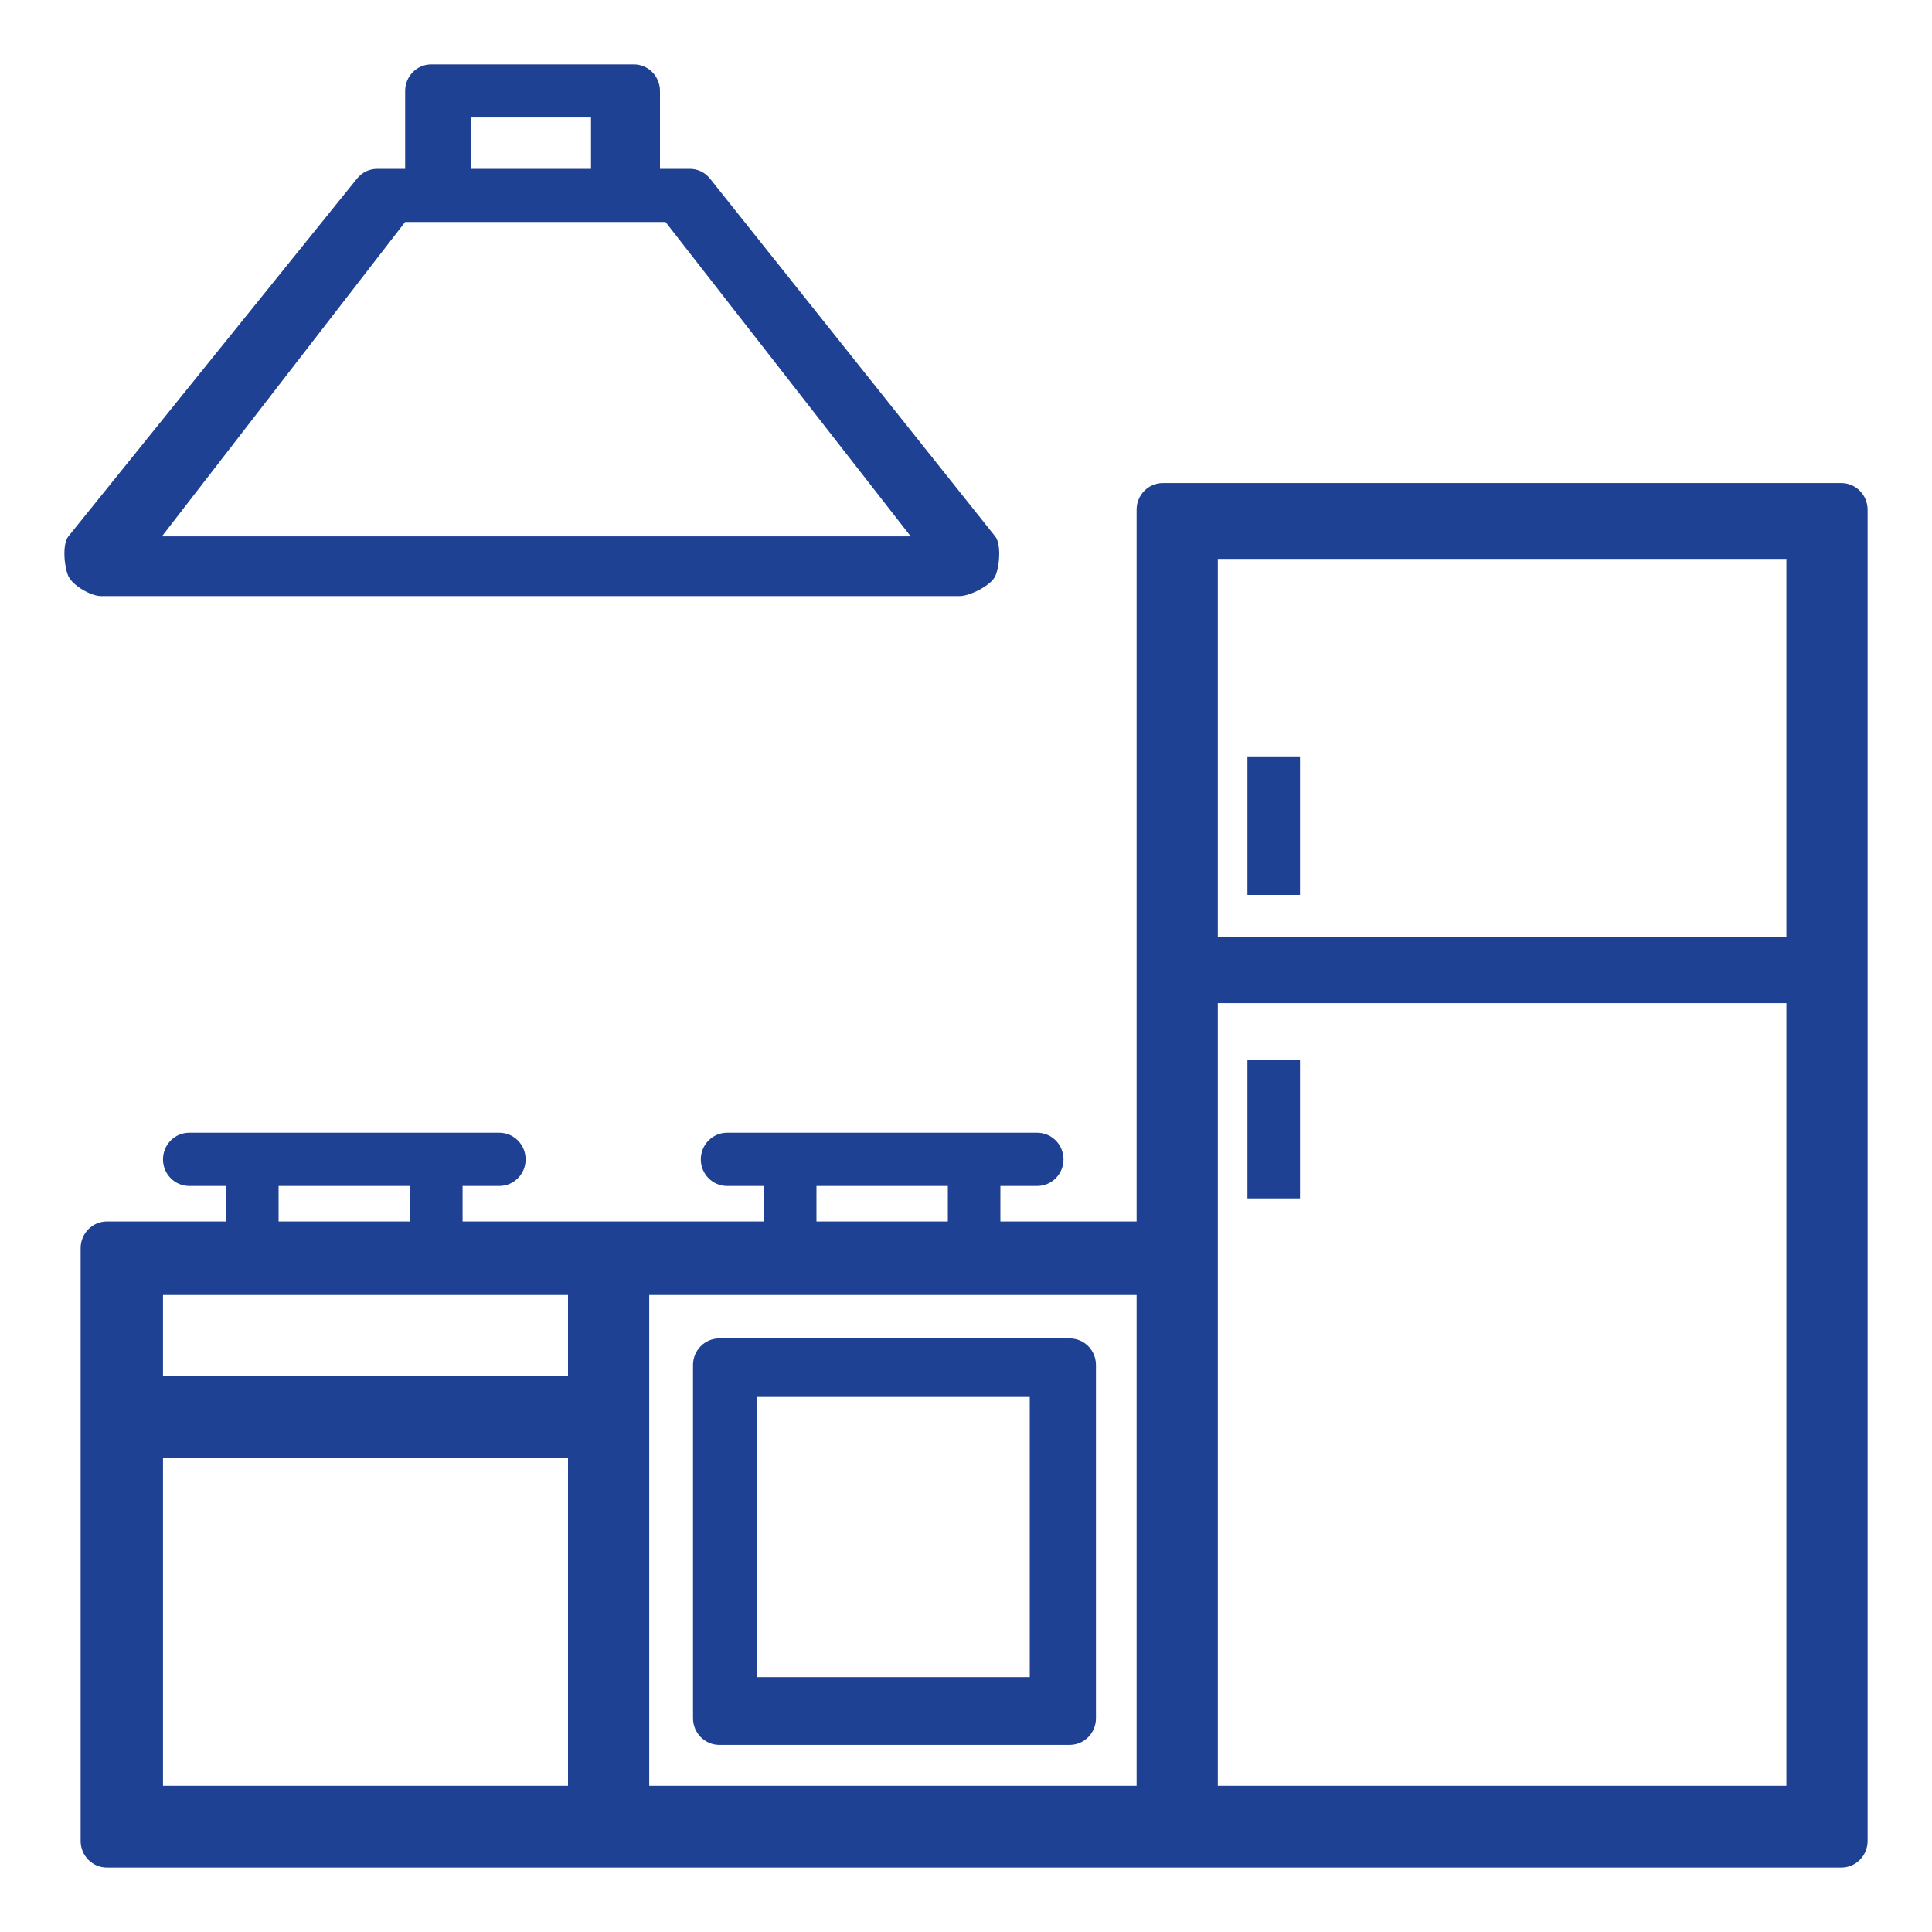
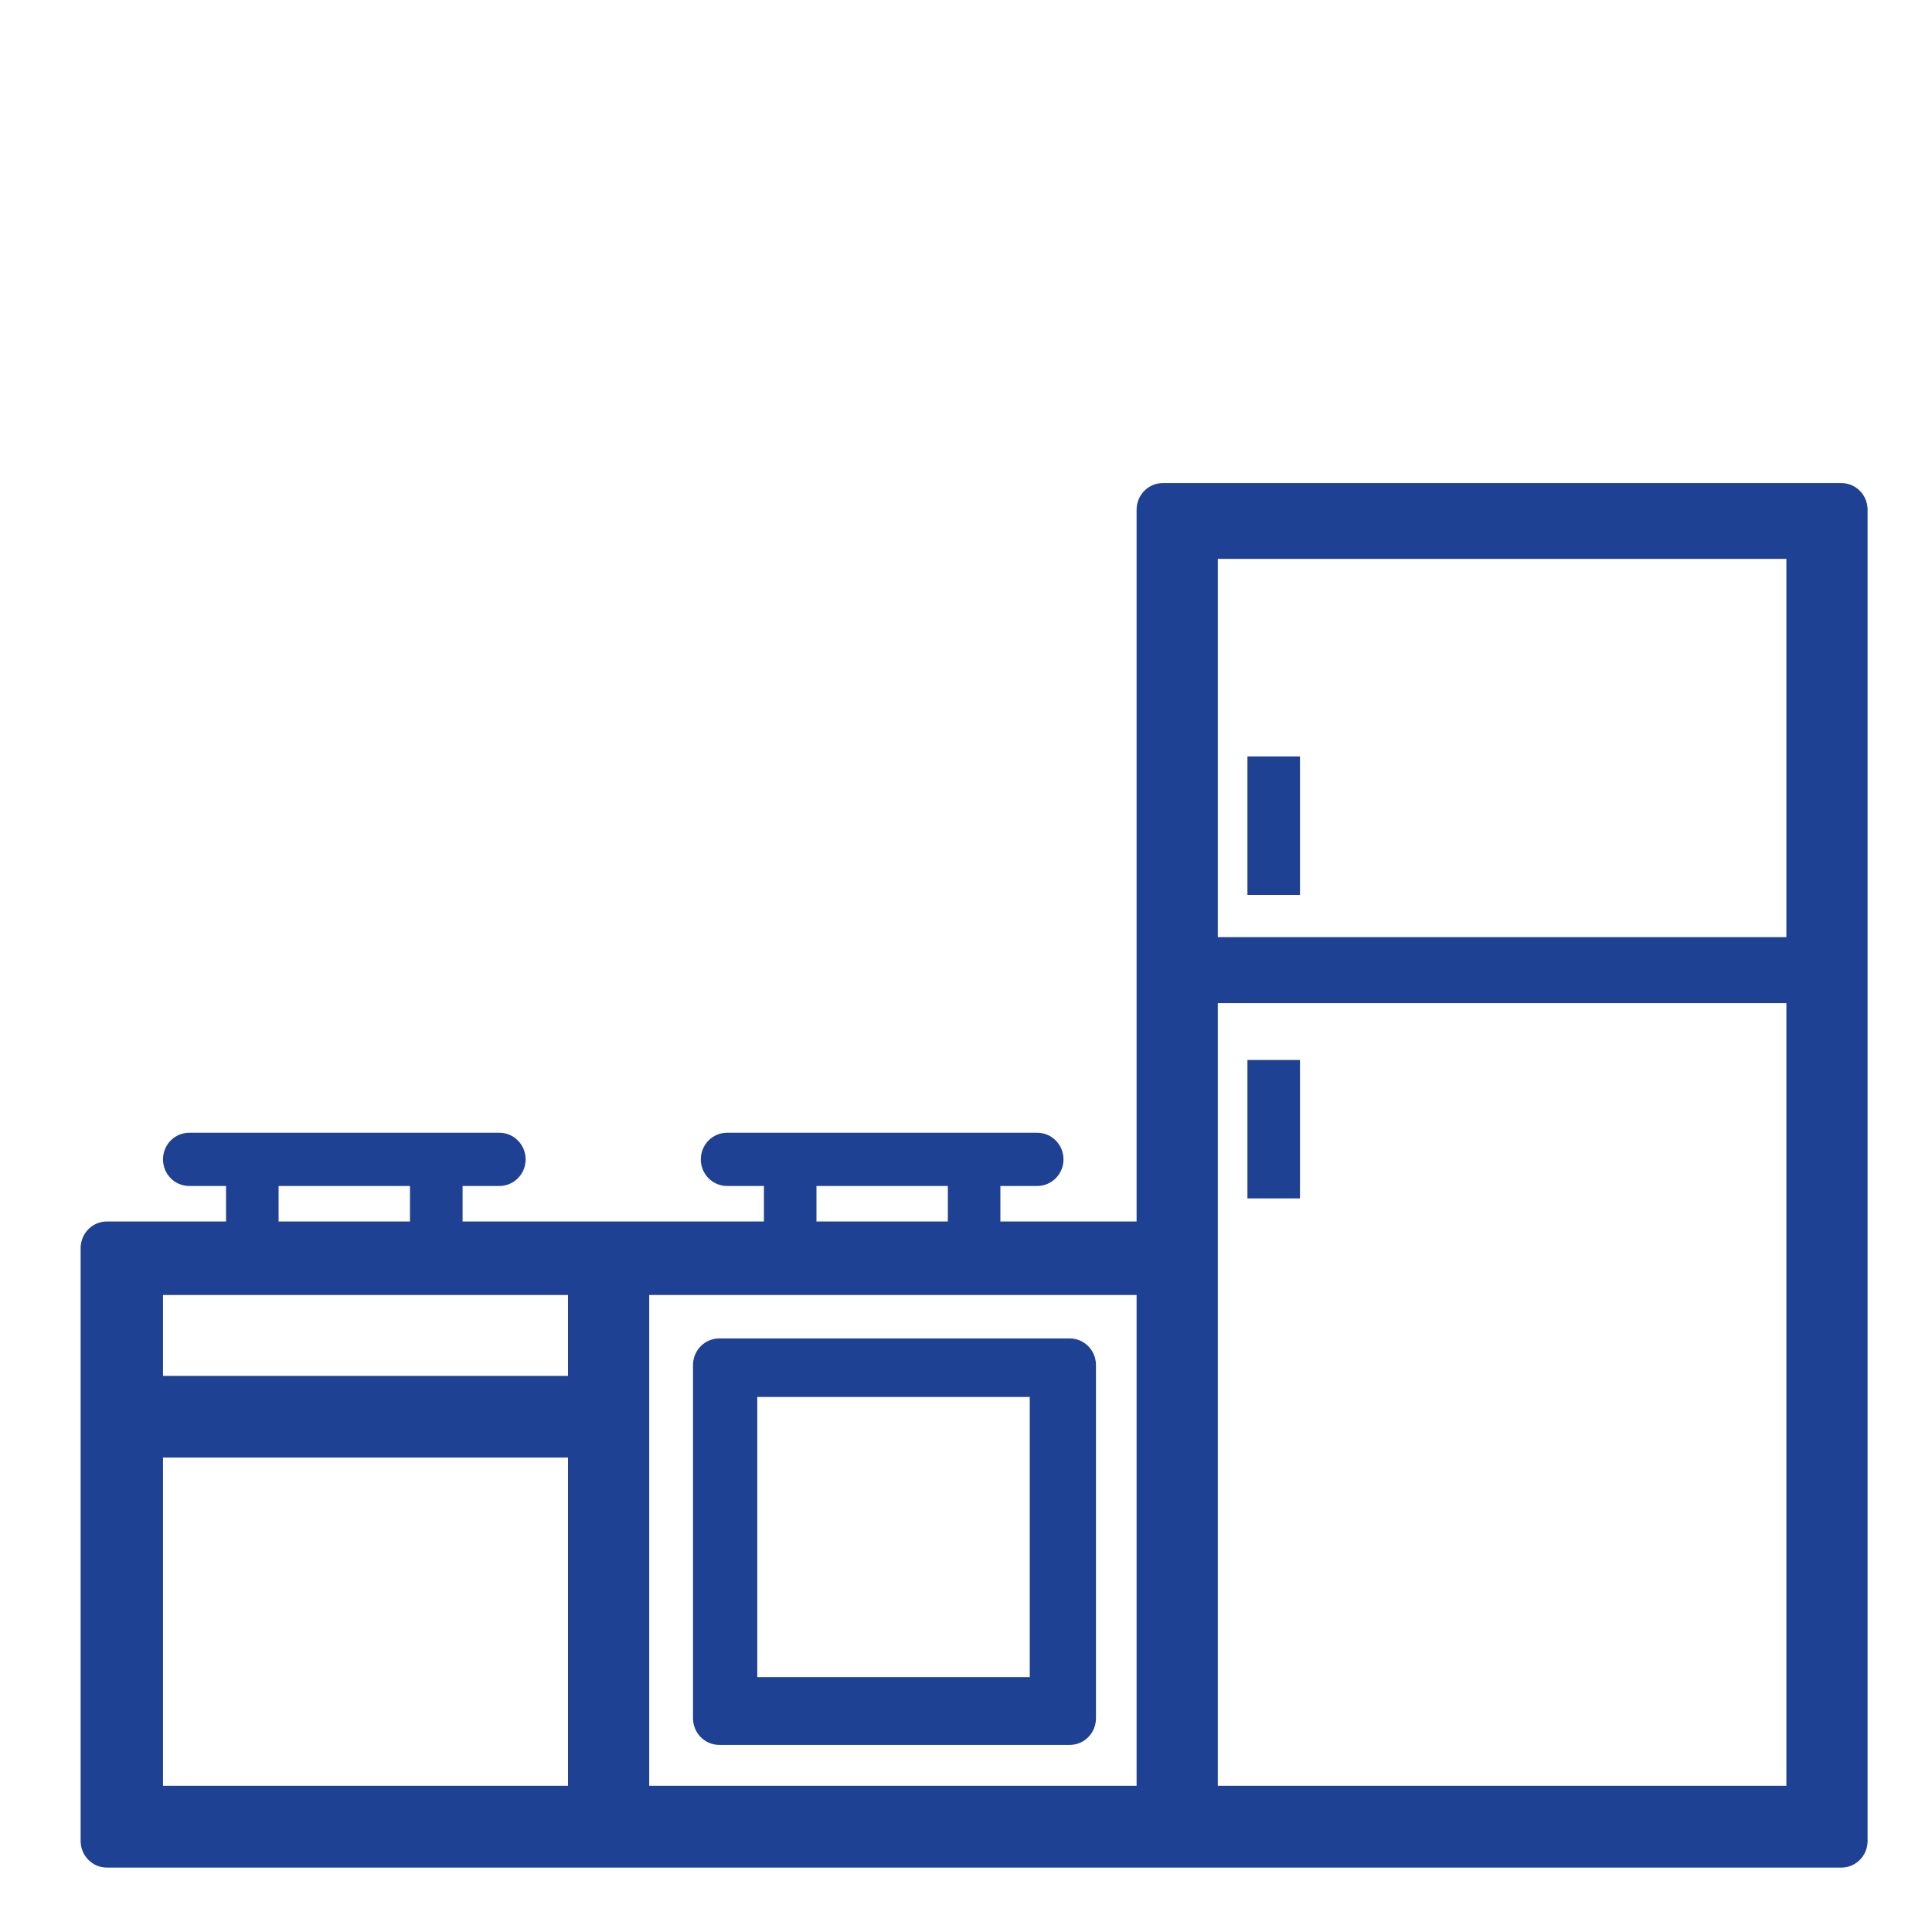
<svg xmlns="http://www.w3.org/2000/svg" width="30" height="30" viewBox="0 0 30 30" fill="none">
-   <path fill-rule="evenodd" clip-rule="evenodd" d="M6.291 1.412C6.291 1.185 6.472 1 6.696 1H9.843C10.067 1 10.248 1.185 10.248 1.412V2.622H10.712C10.834 2.622 10.949 2.678 11.026 2.775L15.453 8.329C15.552 8.452 15.52 8.805 15.453 8.949C15.386 9.092 15.059 9.256 14.902 9.256H1.567C1.411 9.256 1.13 9.093 1.063 8.949C0.996 8.805 0.964 8.45 1.063 8.327L5.544 2.773C5.621 2.677 5.736 2.622 5.857 2.622H6.291V1.412ZM7.314 2.622H9.177V1.825H7.314V2.622ZM6.291 3.447L2.514 8.329H14.142L10.334 3.447H6.291Z" fill="#1F4193" />
  <path fill-rule="evenodd" clip-rule="evenodd" d="M17.649 7.915C17.649 7.686 17.831 7.501 18.057 7.501H28.592C28.817 7.501 29 7.686 29 7.915V28.587C29 28.815 28.817 29 28.592 29H1.66C1.435 29 1.252 28.815 1.252 28.587V19.381C1.252 19.152 1.435 18.967 1.66 18.967H3.51V18.416H2.939C2.939 18.416 2.939 18.416 2.939 18.003C2.939 17.589 2.939 17.589 2.939 17.589H7.754C7.979 17.589 8.162 17.774 8.162 18.003C8.162 18.231 7.979 18.416 7.754 18.416H7.183V18.967H11.862V18.416H11.29C11.065 18.416 10.882 18.231 10.882 18.003C10.882 17.774 11.065 17.589 11.29 17.589H16.105C16.331 17.589 16.514 17.774 16.514 18.003C16.514 18.231 16.331 18.416 16.105 18.416H15.534V18.967H17.649V7.915ZM17.649 20.109H10.081V27.73H17.649V20.109ZM18.91 27.73H27.739V15.577H18.91V27.73ZM18.91 14.552H27.739V8.678H18.91V14.552ZM8.82 27.73V22.633H2.531V27.73H8.82ZM2.531 21.365H8.82V20.109H2.531V21.365ZM14.718 18.967V18.416H12.678V18.967H14.718ZM6.366 18.967V18.416H4.326V18.967H6.366ZM2.939 18.003L2.939 17.589C2.713 17.589 2.531 17.774 2.531 18.003C2.531 18.231 2.713 18.416 2.939 18.416L2.939 18.003ZM19.37 13.896V11.746H20.186V13.896H19.37ZM19.37 18.609V16.459H20.186V18.609H19.37ZM10.761 21.196C10.761 20.968 10.944 20.783 11.169 20.783H16.61C16.836 20.783 17.018 20.968 17.018 21.196V26.681C17.018 26.91 16.836 27.095 16.61 27.095H11.169C10.944 27.095 10.761 26.91 10.761 26.681V21.196ZM11.759 21.692V26.042H15.99V21.692H11.759Z" fill="#1F4193" />
</svg>